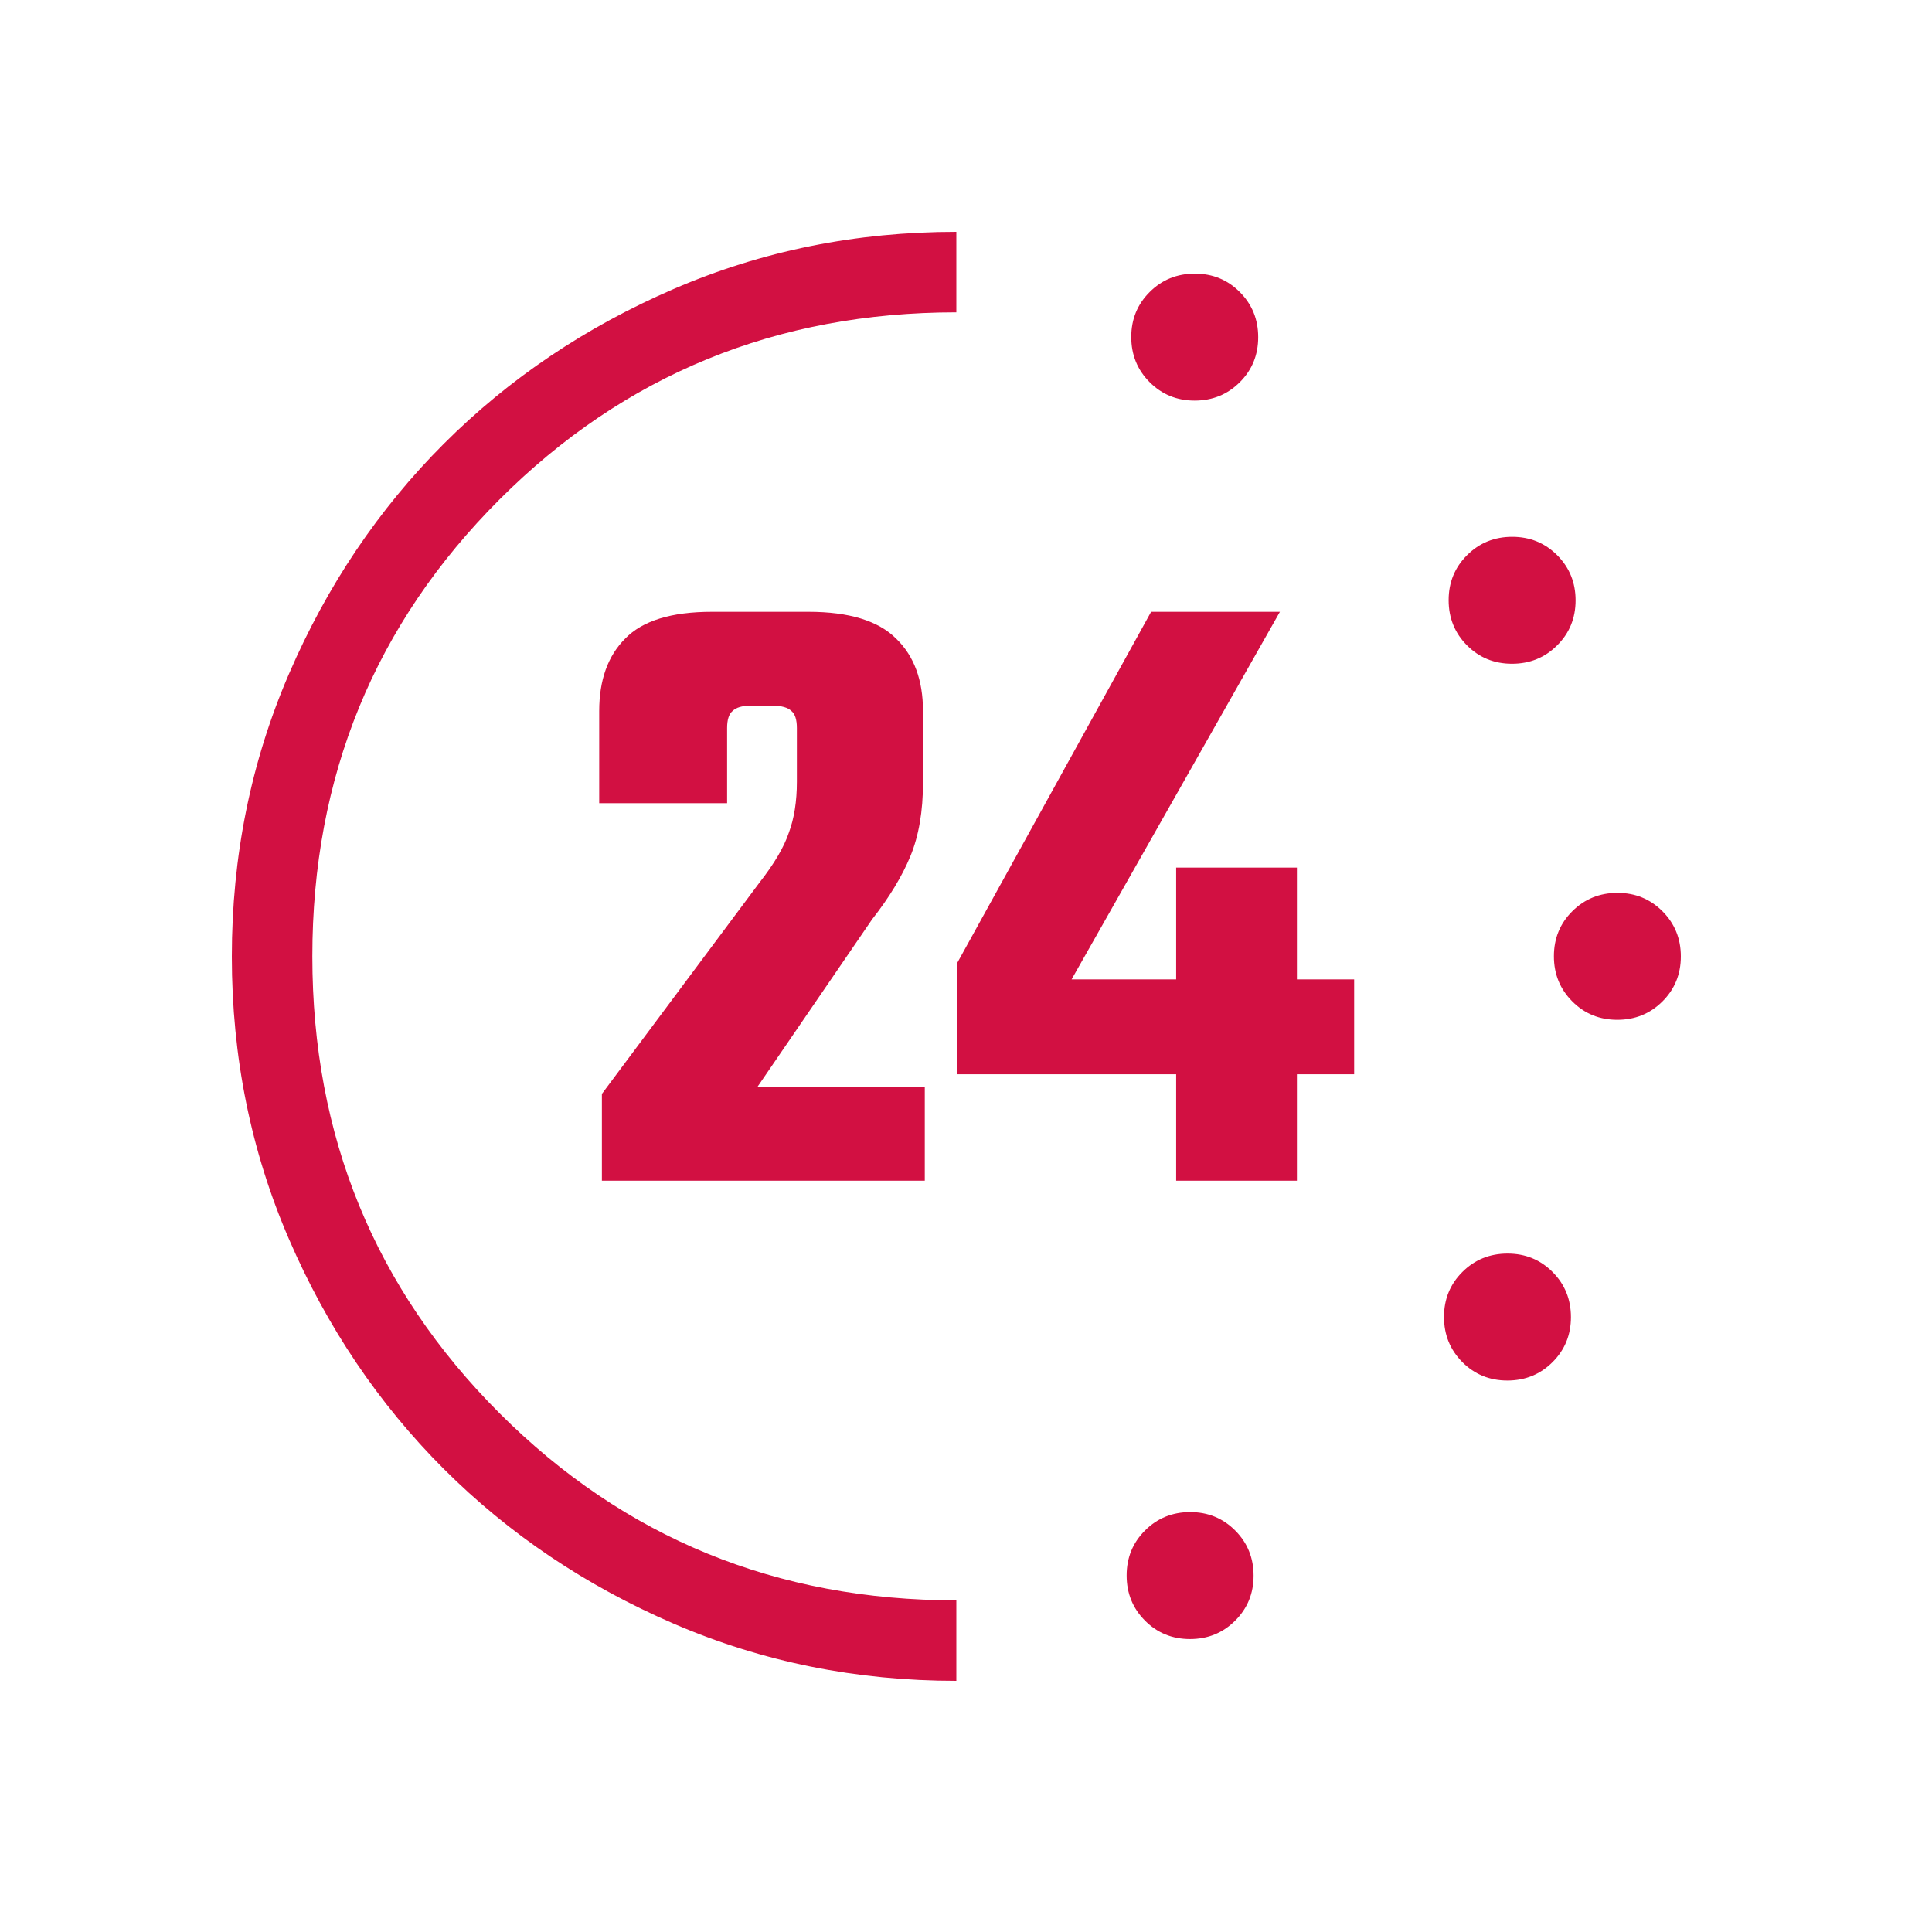
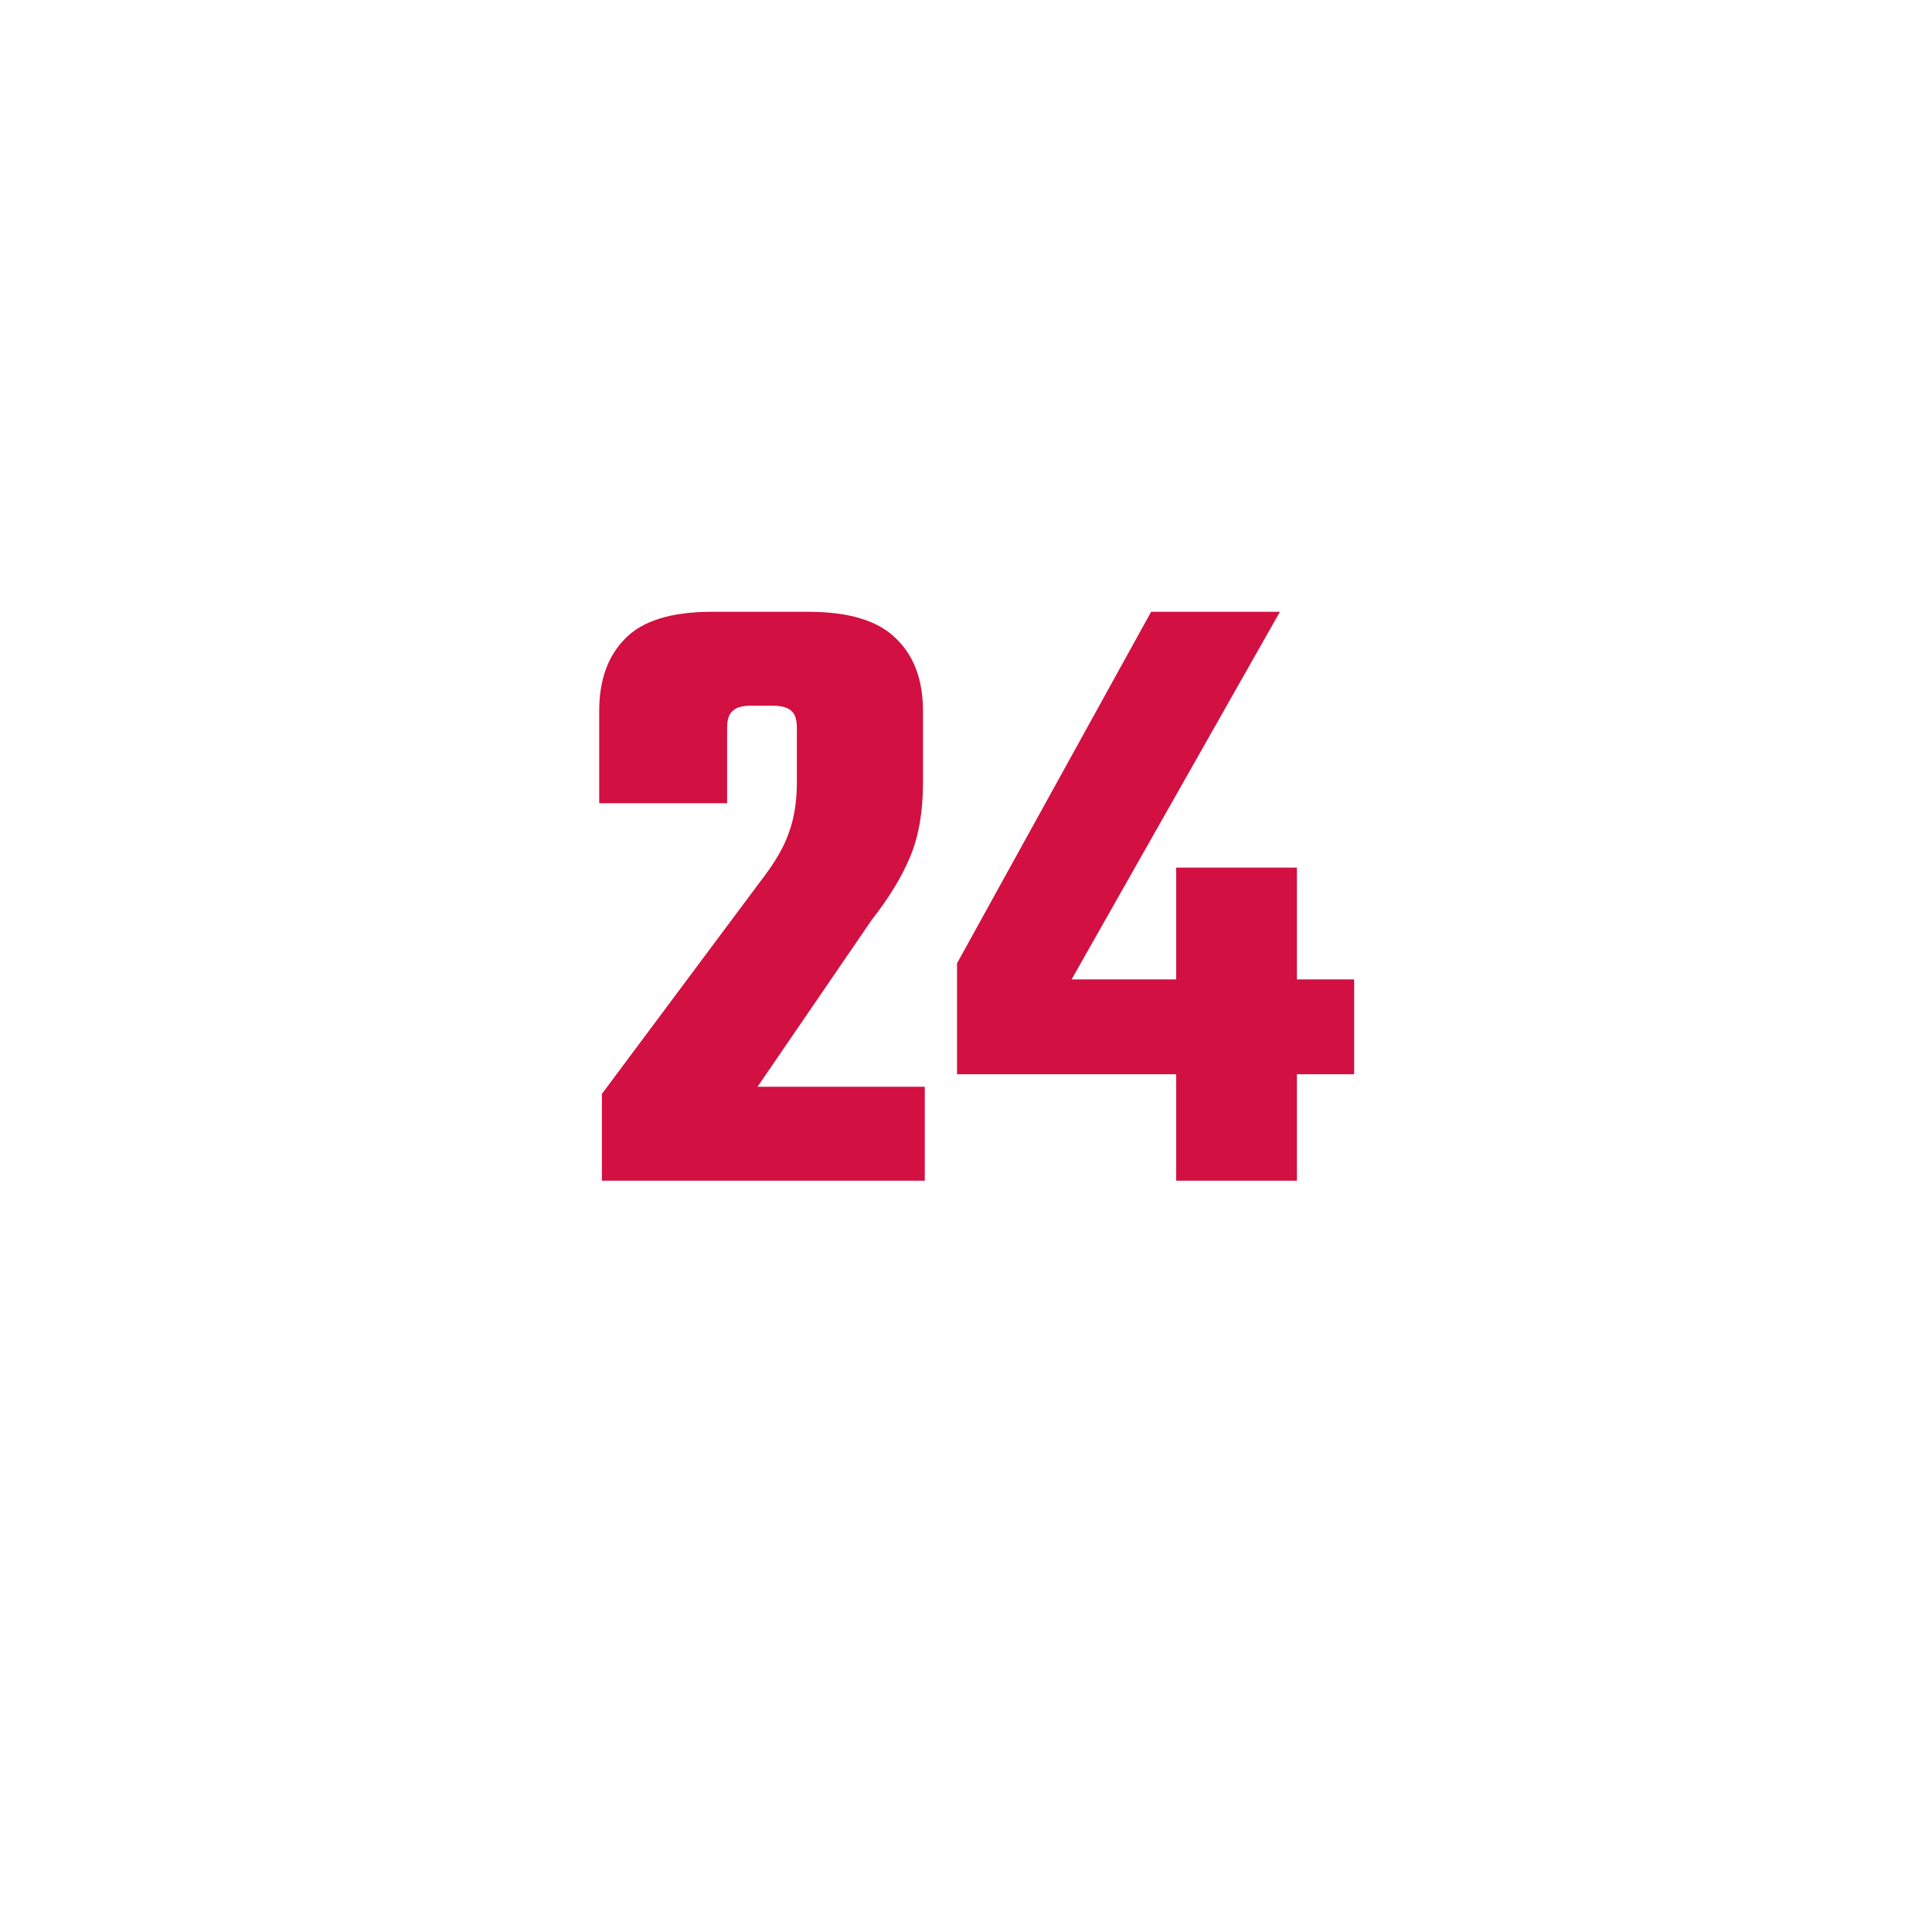
<svg xmlns="http://www.w3.org/2000/svg" width="54" height="54" viewBox="0 0 54 54" fill="none">
  <g clip-path="url(#clip0_12_2)">
    <mask id="mask0_12_2" style="mask-type:alpha" maskUnits="userSpaceOnUse" x="0" y="0" width="80" height="80">
      <rect width="80" height="80" fill="#D9D9D9" />
    </mask>
    <g mask="url(#mask0_12_2)">
-       <path d="M33.391 11.197C32.894 11.197 32.474 11.025 32.132 10.681C31.79 10.338 31.619 9.917 31.619 9.42C31.619 8.922 31.791 8.503 32.135 8.161C32.478 7.819 32.898 7.648 33.396 7.648C33.893 7.648 34.313 7.82 34.654 8.164C34.996 8.507 35.167 8.927 35.167 9.425C35.167 9.922 34.996 10.342 34.652 10.684C34.309 11.026 33.888 11.197 33.391 11.197ZM33.261 45.812C32.764 45.812 32.344 45.64 32.002 45.296C31.661 44.953 31.49 44.533 31.49 44.035C31.49 43.538 31.661 43.118 32.005 42.776C32.348 42.434 32.769 42.263 33.266 42.263C33.764 42.263 34.183 42.435 34.525 42.779C34.867 43.122 35.038 43.543 35.038 44.04C35.038 44.538 34.866 44.957 34.522 45.299C34.179 45.641 33.759 45.812 33.261 45.812ZM42.261 18.552C41.764 18.552 41.344 18.381 41.002 18.037C40.661 17.694 40.49 17.273 40.49 16.775C40.49 16.278 40.661 15.859 41.005 15.517C41.348 15.175 41.769 15.004 42.266 15.004C42.764 15.004 43.183 15.176 43.525 15.519C43.867 15.863 44.038 16.283 44.038 16.78C44.038 17.278 43.866 17.697 43.522 18.039C43.179 18.381 42.759 18.552 42.261 18.552ZM42.131 38.586C41.634 38.586 41.214 38.414 40.872 38.071C40.531 37.727 40.36 37.307 40.36 36.809C40.36 36.312 40.532 35.892 40.875 35.551C41.219 35.209 41.639 35.038 42.136 35.038C42.634 35.038 43.053 35.209 43.395 35.553C43.737 35.896 43.908 36.317 43.908 36.814C43.908 37.312 43.736 37.731 43.393 38.073C43.05 38.415 42.629 38.586 42.131 38.586ZM45.204 28.504C44.706 28.504 44.286 28.332 43.945 27.989C43.603 27.645 43.432 27.225 43.432 26.728C43.432 26.23 43.603 25.811 43.947 25.469C44.291 25.127 44.711 24.956 45.209 24.956C45.706 24.956 46.125 25.128 46.467 25.471C46.809 25.815 46.98 26.235 46.98 26.732C46.98 27.23 46.808 27.649 46.465 27.991C46.121 28.333 45.701 28.504 45.204 28.504ZM26.73 46.98C23.935 46.98 21.305 46.449 18.839 45.386C16.374 44.323 14.23 42.881 12.406 41.059C10.583 39.237 9.139 37.095 8.076 34.632C7.012 32.169 6.48 29.538 6.48 26.737C6.48 23.937 7.012 21.305 8.075 18.839C9.138 16.374 10.581 14.23 12.403 12.406C14.226 10.583 16.369 9.139 18.832 8.076C21.296 7.012 23.929 6.48 26.73 6.48V8.73C21.705 8.73 17.449 10.474 13.961 13.961C10.474 17.449 8.73 21.705 8.73 26.73C8.73 31.755 10.474 36.011 13.961 39.499C17.449 42.986 21.705 44.73 26.73 44.73V46.98Z" fill="#D21042" />
      <path d="M20.323 20.35V22.45H16.748V19.875C16.748 19.008 16.99 18.333 17.473 17.85C17.956 17.35 18.765 17.1 19.898 17.1H22.598C23.731 17.1 24.548 17.35 25.048 17.85C25.548 18.333 25.798 19.008 25.798 19.875V21.875C25.798 22.675 25.681 23.358 25.448 23.925C25.215 24.492 24.856 25.083 24.373 25.7L21.173 30.375H25.848V33H16.823V30.575L21.223 24.675C21.64 24.142 21.915 23.675 22.048 23.275C22.198 22.875 22.273 22.4 22.273 21.85V20.35C22.273 20.117 22.223 19.958 22.123 19.875C22.023 19.775 21.848 19.725 21.598 19.725H20.973C20.74 19.725 20.573 19.775 20.473 19.875C20.373 19.958 20.323 20.117 20.323 20.35ZM27.799 30.025V27.375H37.849V30.025H27.799ZM26.749 30.025V26.925L32.174 17.1H35.774L28.449 30.025H26.749ZM32.874 24.25H36.249V33H32.874V24.25Z" fill="#D21042" />
    </g>
  </g>
  <defs>
    <clipPath id="clip0_12_2">
      <rect width="54" height="54" fill="white" />
    </clipPath>
  </defs>
</svg>